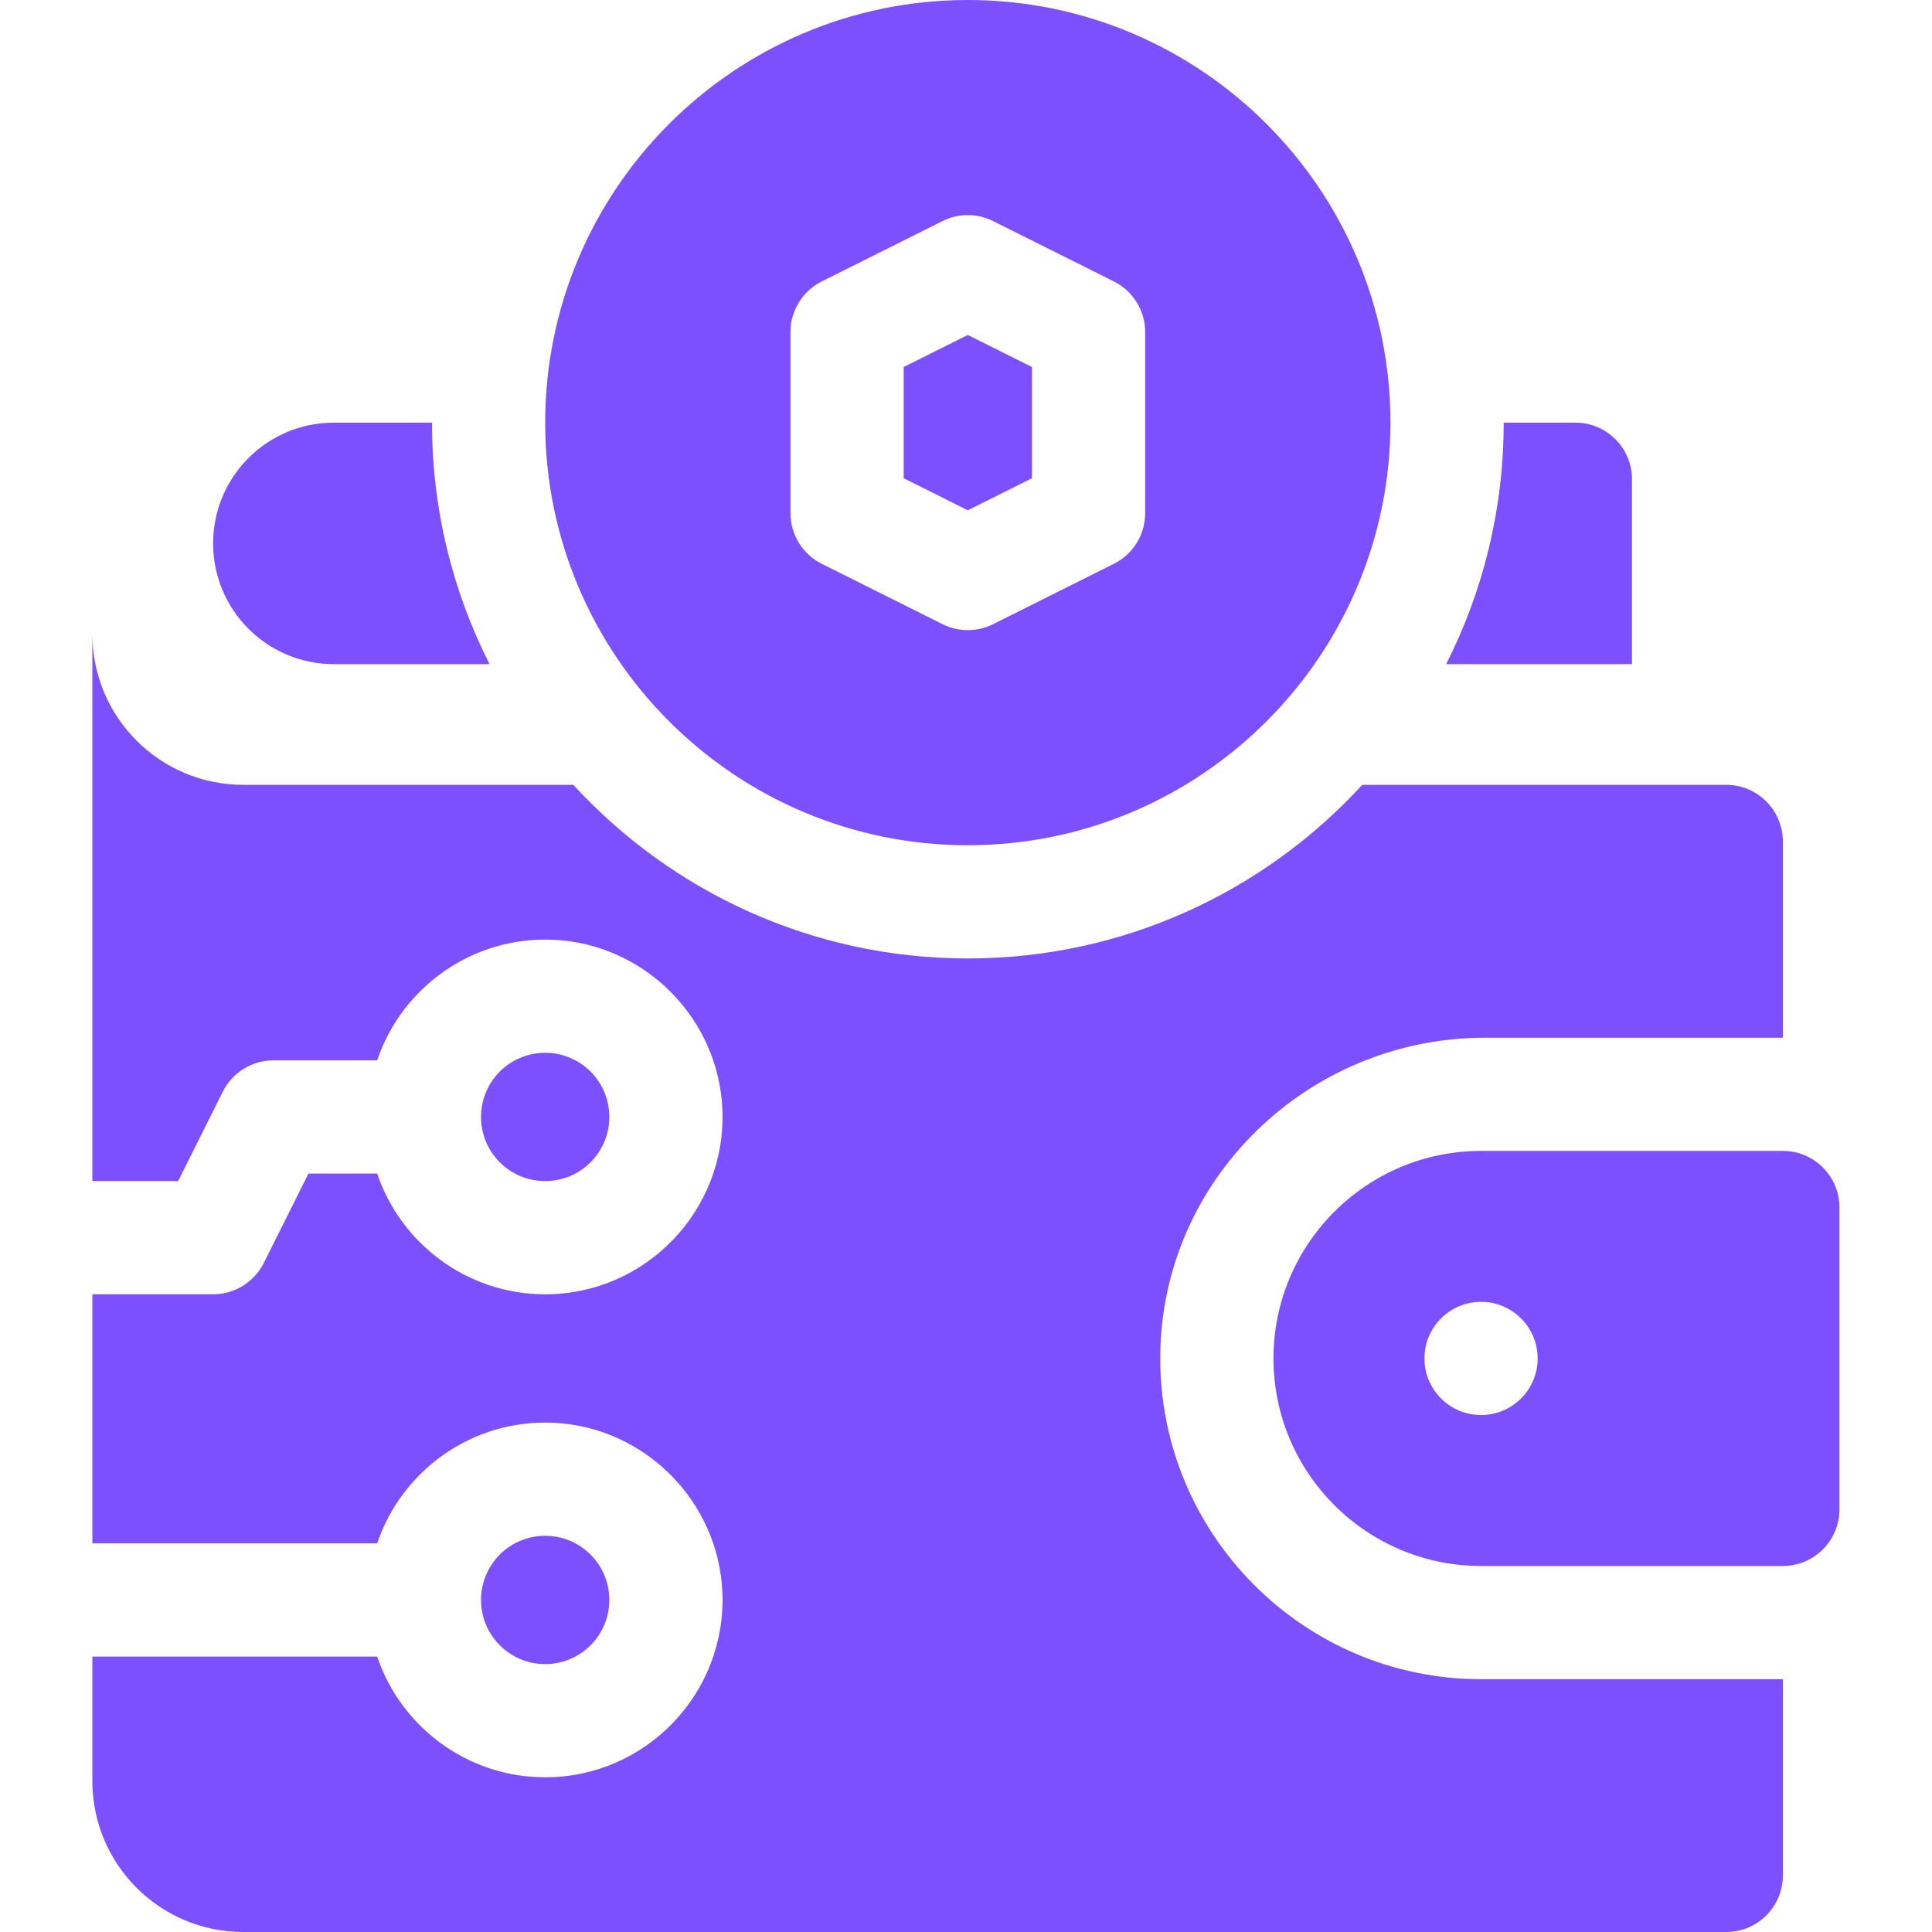
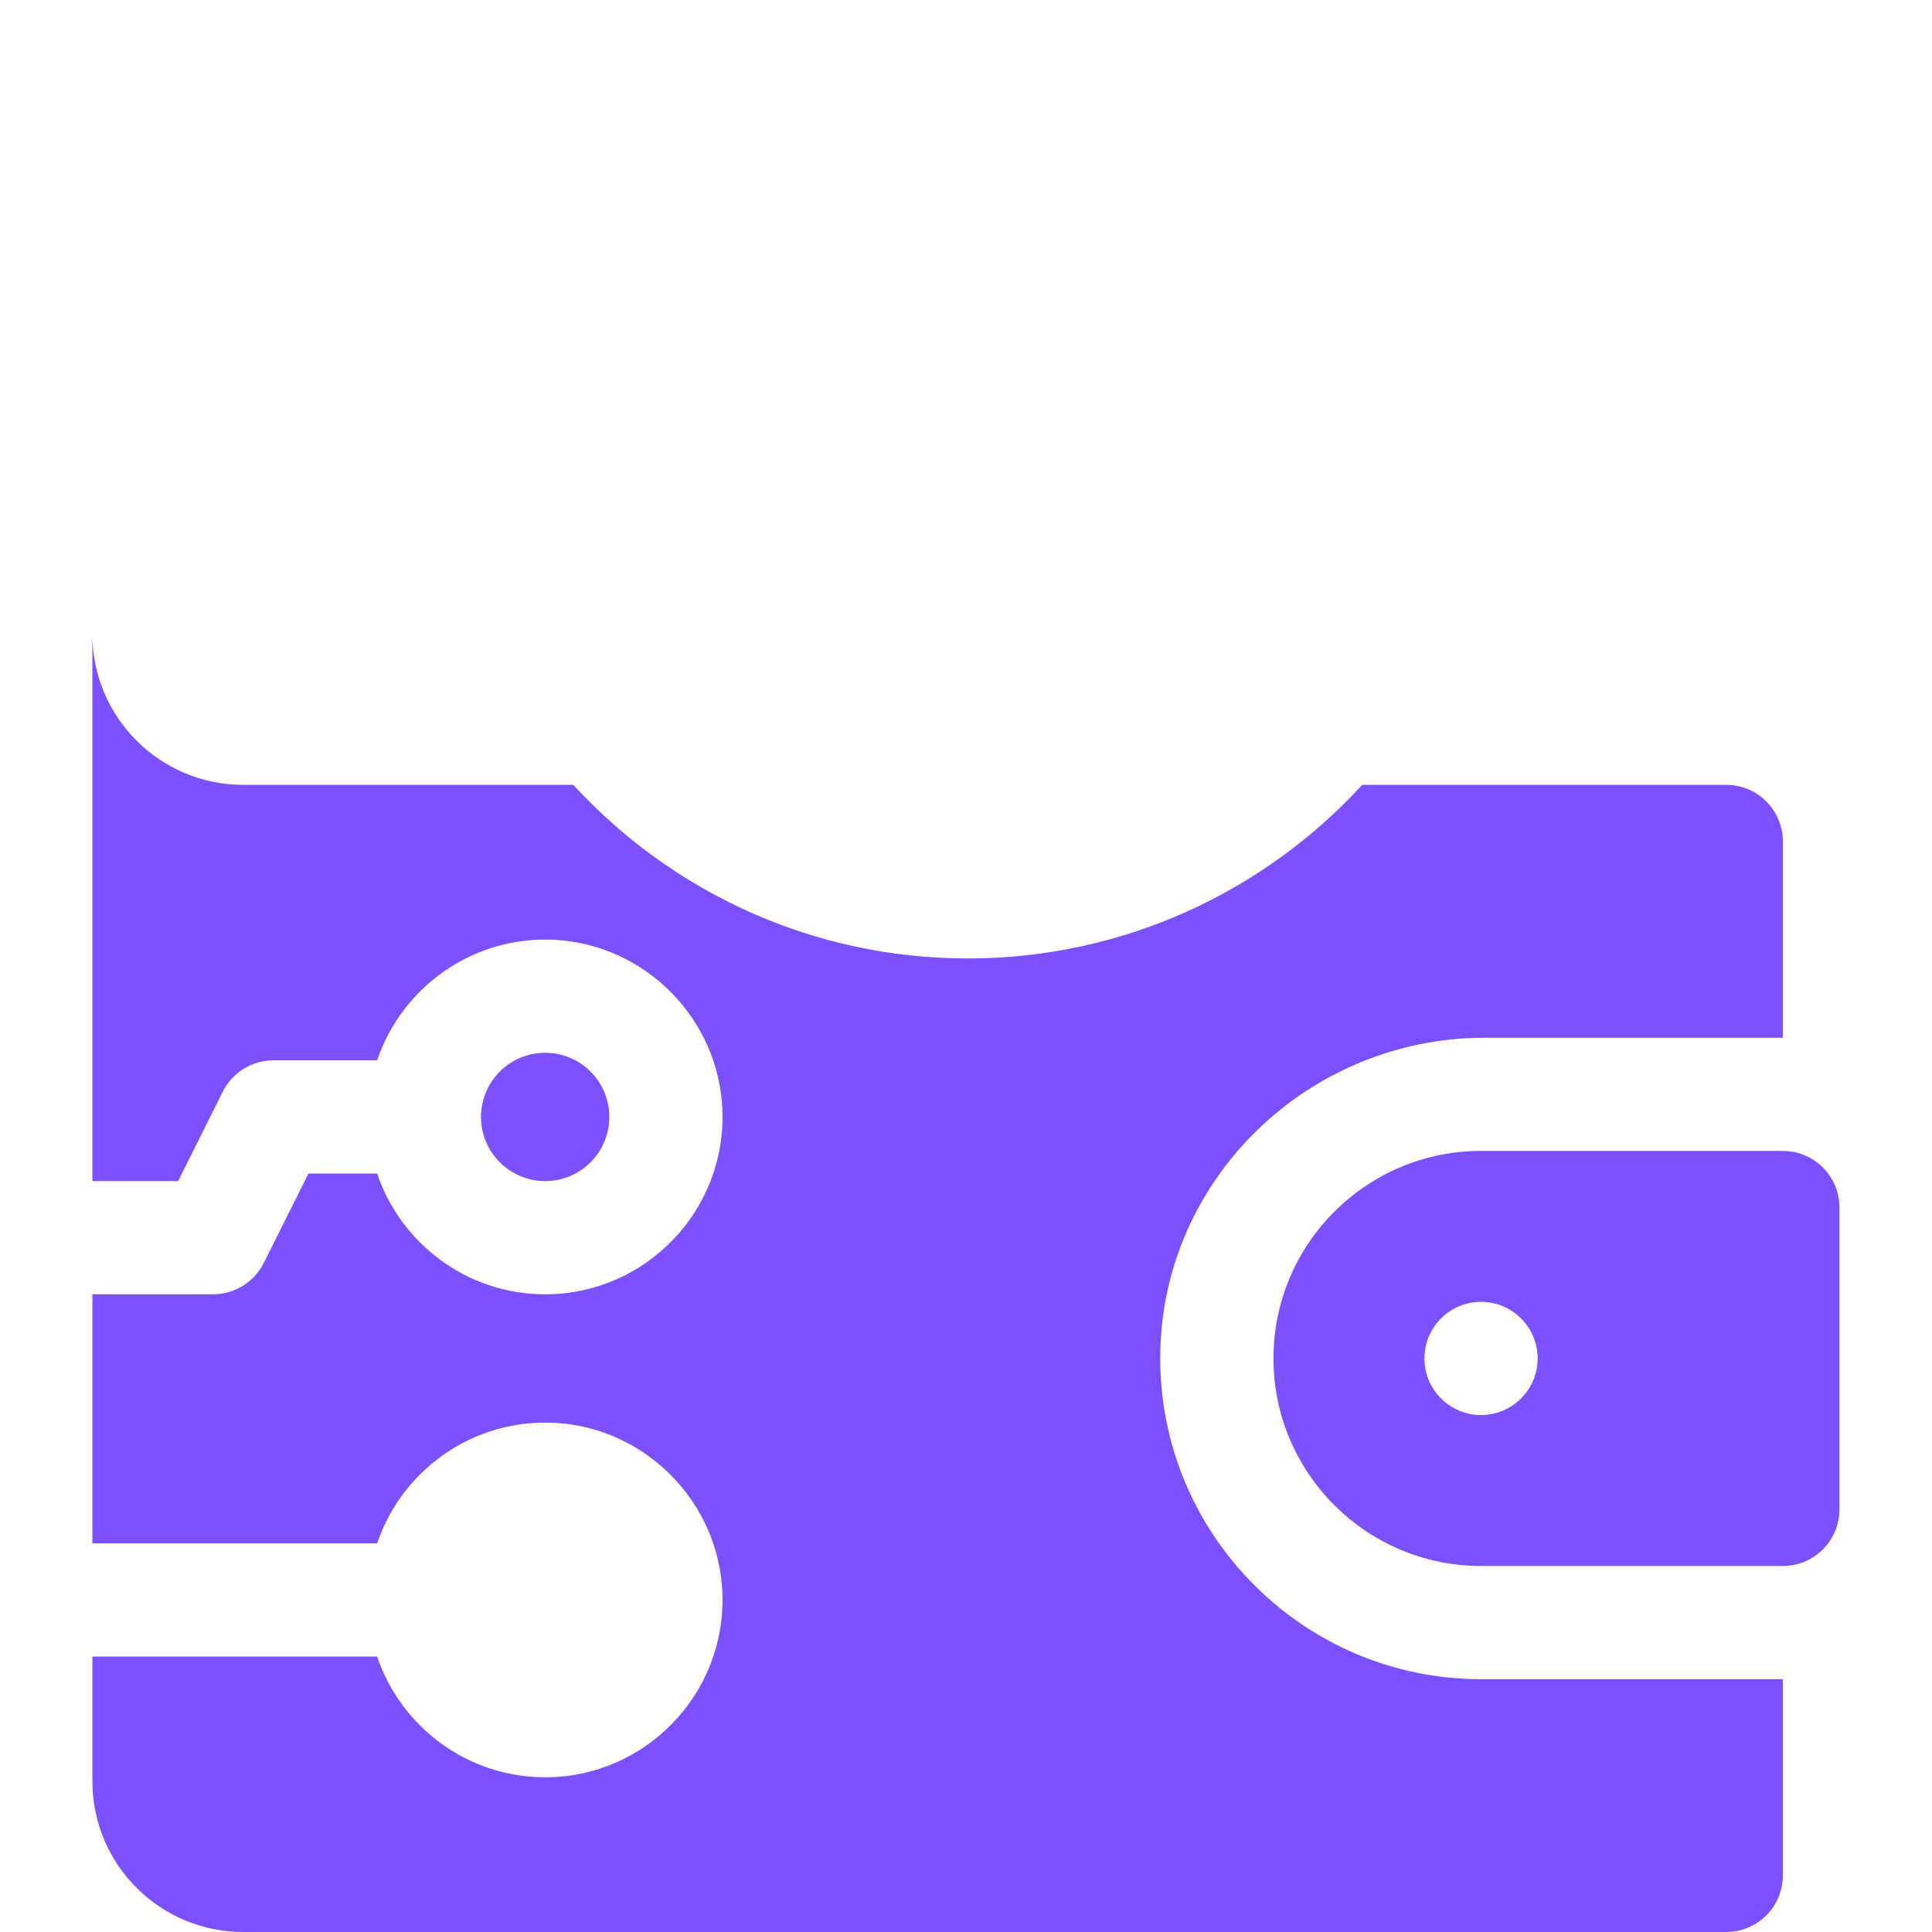
<svg xmlns="http://www.w3.org/2000/svg" width="42" height="42" viewBox="0 0 42 42" fill="none">
-   <path d="M7.258 14.438H10.642C9.842 12.859 9.391 11.075 9.391 9.188H7.258C5.808 9.188 4.633 10.363 4.633 11.812C4.633 12.538 4.926 13.194 5.401 13.669C5.876 14.144 6.533 14.438 7.258 14.438Z" fill="#7C4FFF" />
-   <path d="M35.478 10.418C35.478 9.739 34.927 9.188 34.248 9.188H32.689C32.689 11.075 32.238 12.859 31.438 14.438H35.478V10.418Z" fill="#7C4FFF" />
  <path d="M38.758 25.02H32.195C29.707 25.02 27.684 27.043 27.684 29.531C27.684 32.019 29.707 34.043 32.195 34.043H38.758C39.437 34.043 39.988 33.492 39.988 32.812V26.25C39.988 25.571 39.437 25.02 38.758 25.02ZM32.197 30.762C31.518 30.762 30.966 30.21 30.966 29.531C30.966 28.852 31.517 28.301 32.196 28.301H32.197C32.876 28.301 33.427 28.852 33.427 29.531C33.427 30.21 32.876 30.762 32.197 30.762Z" fill="#7C4FFF" />
-   <path d="M11.852 36.176C12.622 36.176 13.246 35.551 13.246 34.781C13.246 34.011 12.622 33.387 11.852 33.387C11.081 33.387 10.457 34.011 10.457 34.781C10.457 35.551 11.081 36.176 11.852 36.176Z" fill="#7C4FFF" />
  <path d="M25.223 29.462C25.26 25.624 28.446 22.559 32.284 22.559H38.758V18.293C38.758 17.614 38.207 17.062 37.527 17.062H29.615C27.484 19.381 24.429 20.836 21.039 20.836C17.649 20.836 14.594 19.381 12.463 17.062H5.289C4.383 17.062 3.563 16.695 2.969 16.101C2.375 15.507 2.008 14.687 2.008 13.781V25.676H3.872L4.844 23.731C5.053 23.314 5.479 23.051 5.945 23.051H8.199C8.734 21.467 10.271 20.34 12.053 20.431C14.029 20.532 15.626 22.148 15.704 24.125C15.791 26.322 14.03 28.137 11.852 28.137C10.156 28.137 8.713 27.036 8.199 25.512H6.706L5.734 27.457C5.525 27.873 5.099 28.137 4.633 28.137H2.008V33.551H8.199C8.734 31.967 10.271 30.84 12.053 30.931C14.029 31.032 15.626 32.648 15.704 34.625C15.791 36.822 14.03 38.637 11.852 38.637C10.156 38.637 8.713 37.536 8.199 36.012H2.008V38.719C2.008 40.531 3.477 42 5.289 42H37.527C38.207 42 38.758 41.449 38.758 40.77V36.504H32.195C28.328 36.504 25.186 33.339 25.223 29.462Z" fill="#7C4FFF" />
  <path d="M11.852 25.676C12.622 25.676 13.246 25.051 13.246 24.281C13.246 23.511 12.622 22.887 11.852 22.887C11.081 22.887 10.457 23.511 10.457 24.281C10.457 25.051 11.081 25.676 11.852 25.676Z" fill="#7C4FFF" />
-   <path d="M22.434 10.396V7.979L21.039 7.282L19.645 7.979V10.396L21.039 11.093L22.434 10.396Z" fill="#7C4FFF" />
-   <path d="M21.039 18.375C26.105 18.375 30.227 14.254 30.227 9.188C30.227 4.121 26.105 0 21.039 0C15.973 0 11.852 4.121 11.852 9.188C11.852 14.254 15.973 18.375 21.039 18.375ZM17.184 7.219C17.184 6.753 17.447 6.327 17.864 6.118L20.489 4.806C20.835 4.632 21.243 4.632 21.589 4.806L24.214 6.118C24.631 6.327 24.895 6.753 24.895 7.219V11.156C24.895 11.622 24.631 12.048 24.214 12.257L21.589 13.569C21.416 13.656 21.228 13.699 21.039 13.699C20.851 13.699 20.662 13.656 20.489 13.569L17.864 12.257C17.447 12.048 17.184 11.622 17.184 11.156V7.219Z" fill="#7C4FFF" />
</svg>